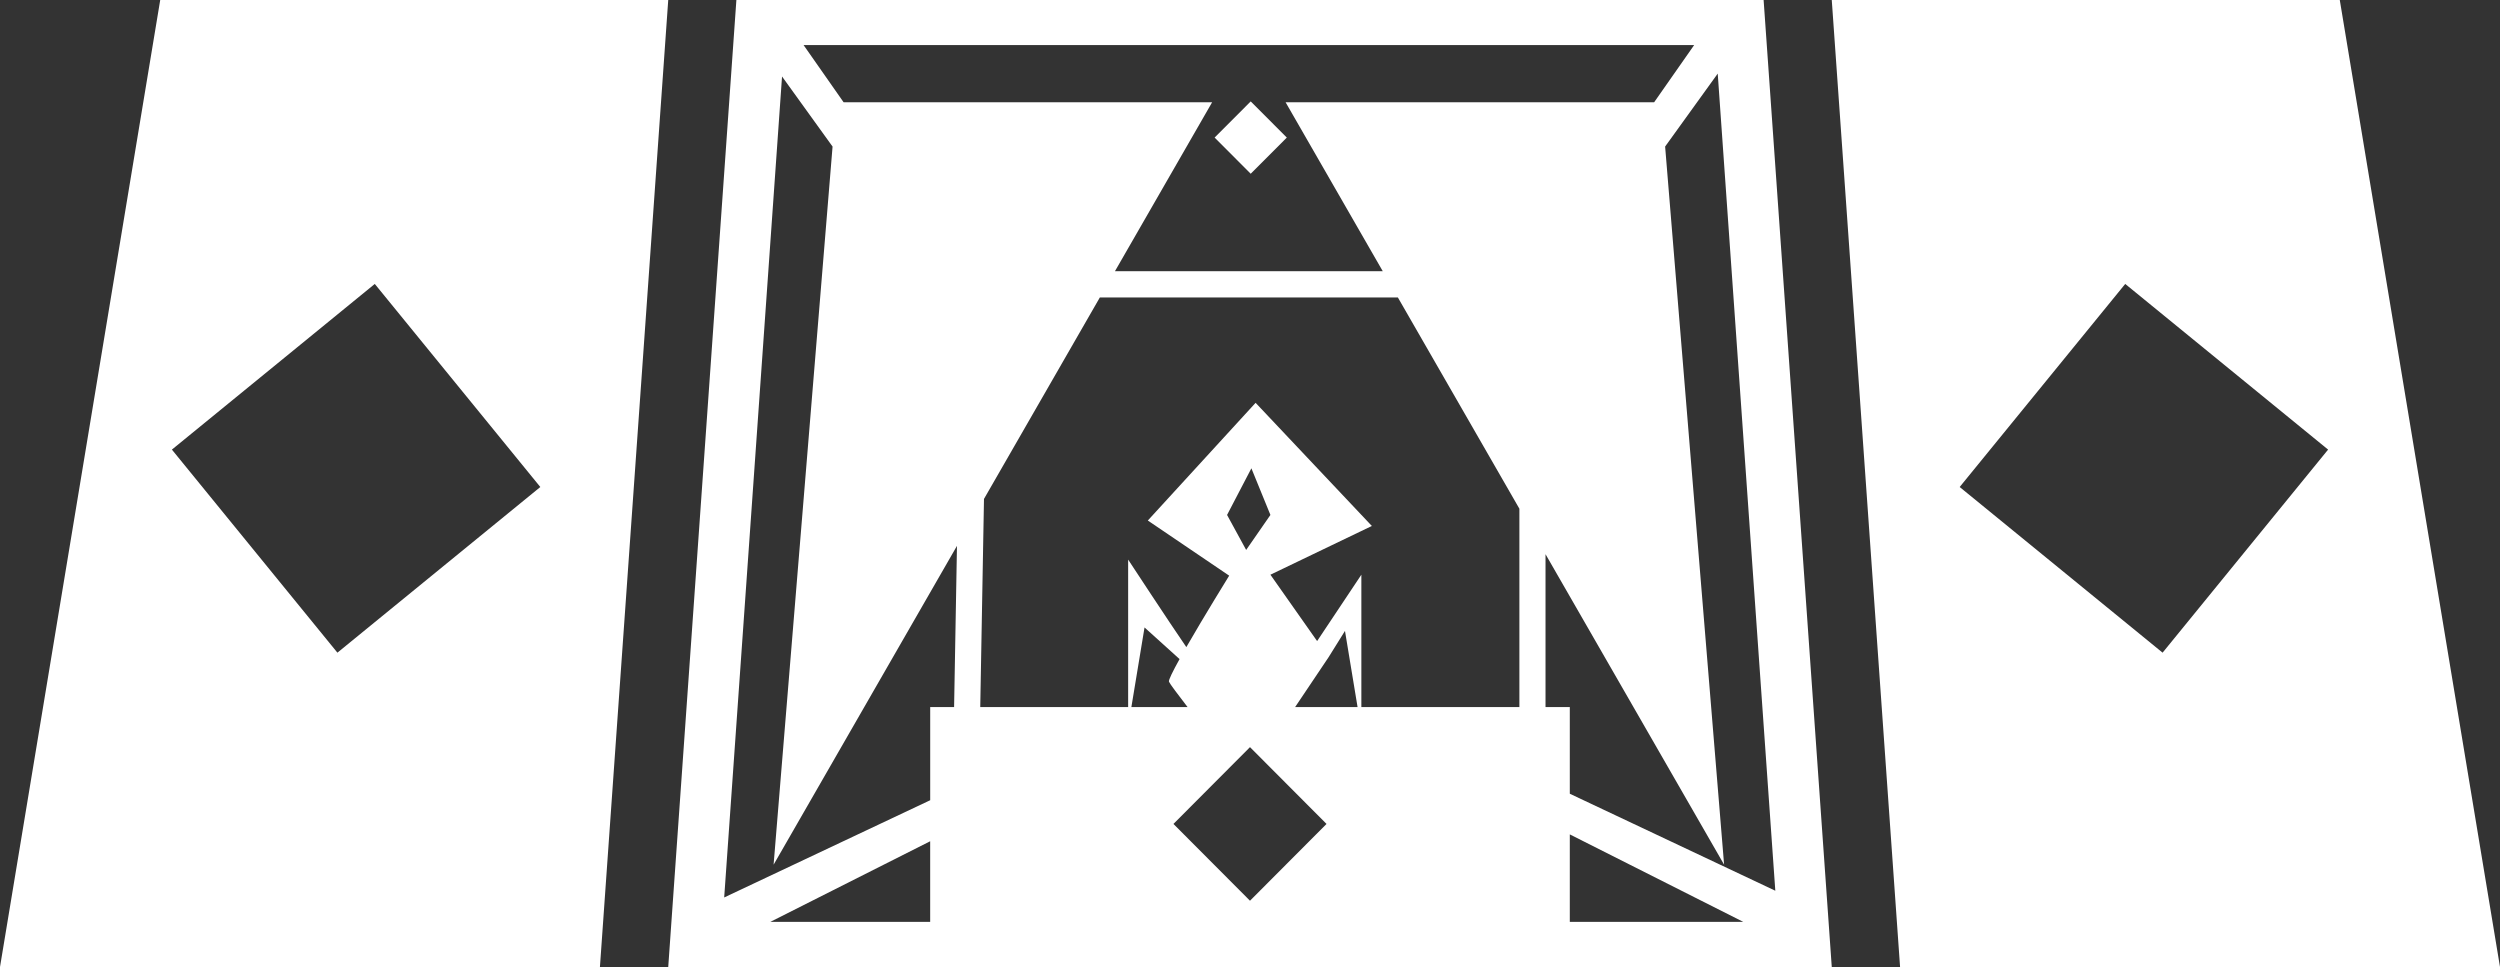
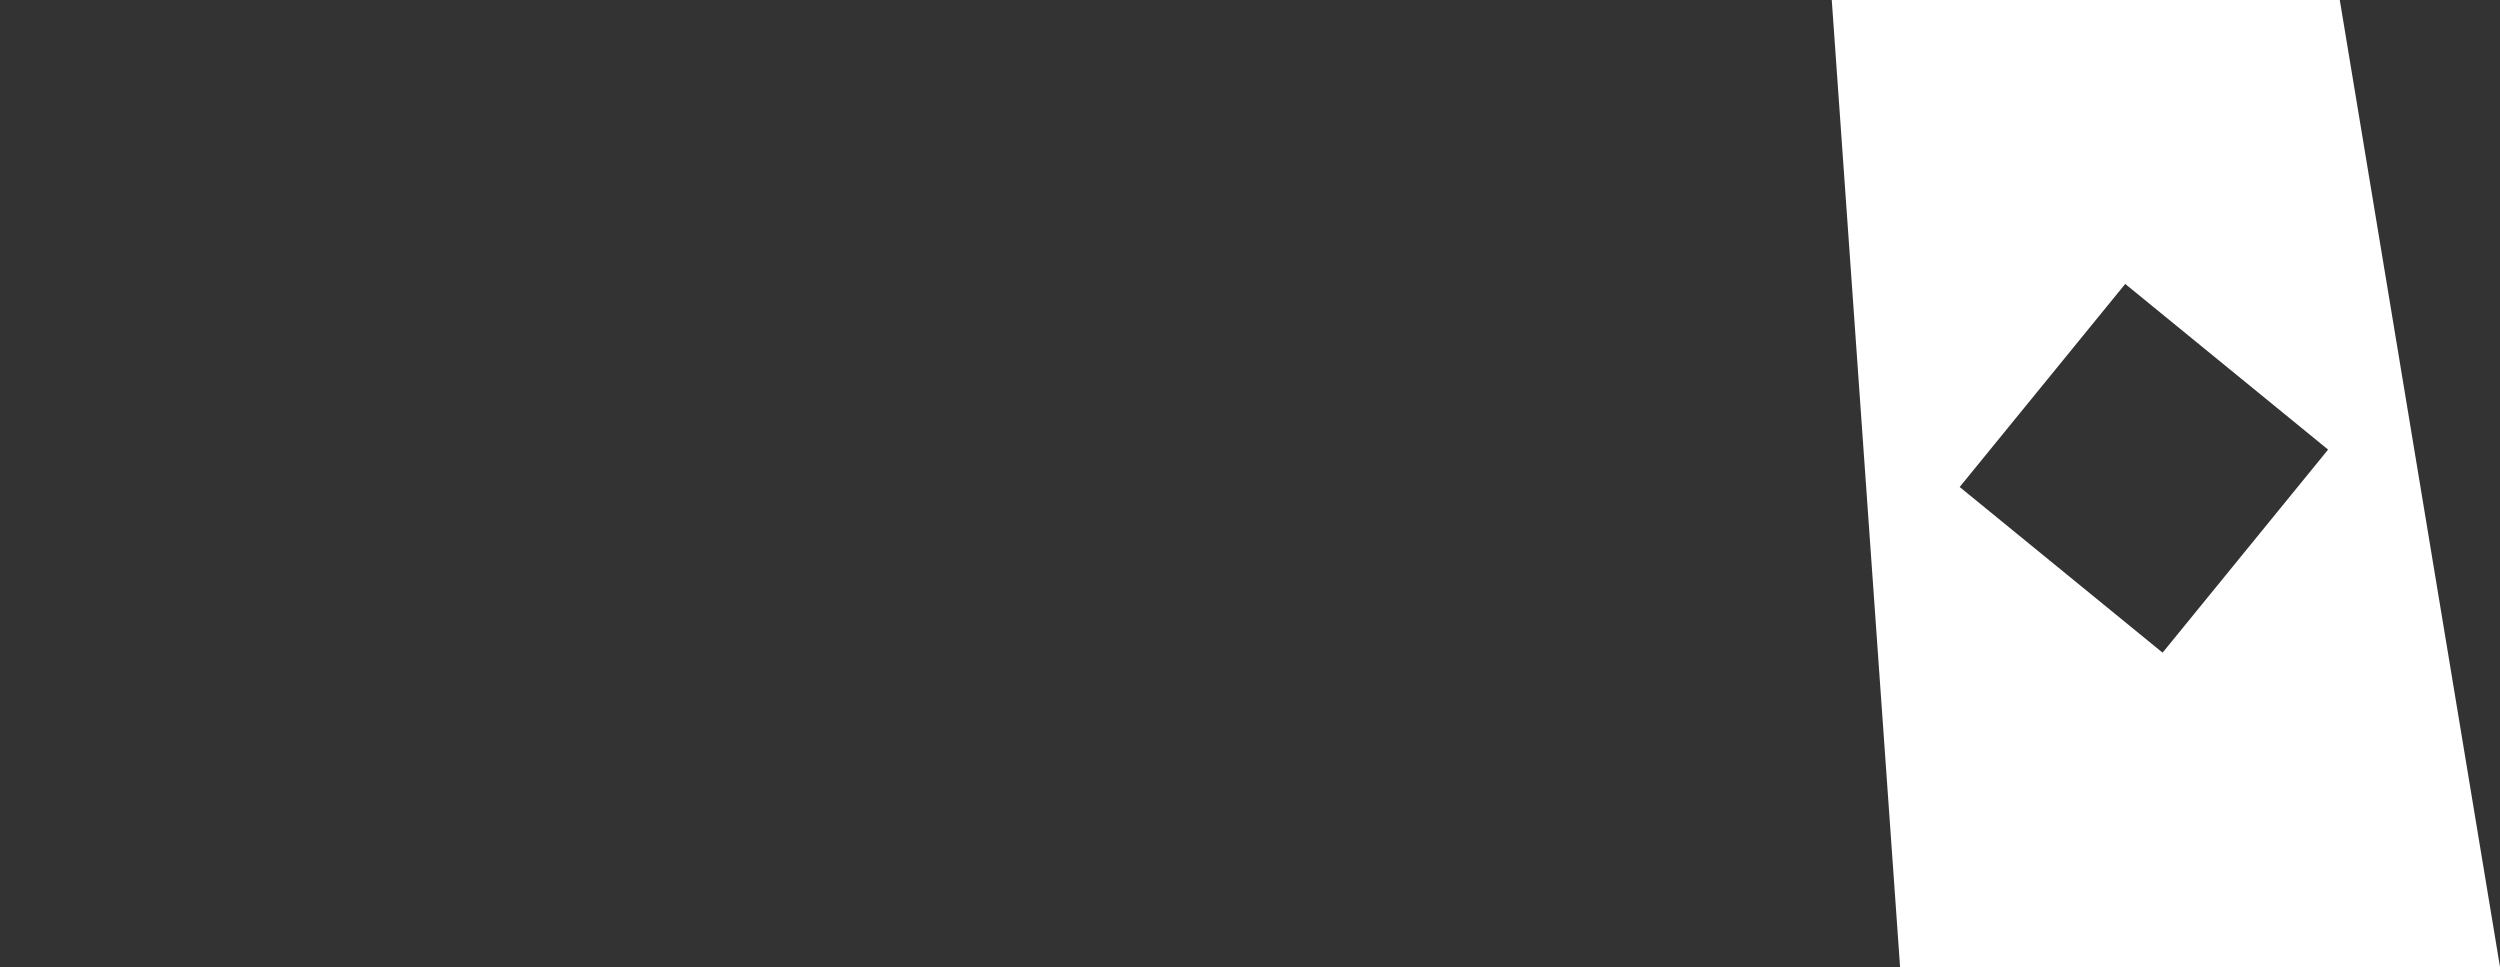
<svg xmlns="http://www.w3.org/2000/svg" width="636" height="246" viewBox="0 0 636 246" fill="none">
  <rect x="0" y="0" width="636" height="246" fill="#333333" stroke="none" />
-   <path d="M187.337 0L170 246H466L448.663 0H187.337ZM420.801 26.024H327.059L351.775 68.994H283.644L308.361 26.024H214.618L204.431 11.465H430.994L420.807 26.024H420.801ZM279.803 75.67H355.616L386.533 129.418V179.871H346.331V146.205L335.074 163.09L323.193 146.205L348.999 133.806L319.425 102.477L292.004 132.422L312.704 146.448C312.704 146.448 306.334 156.741 301.804 164.625C297.436 158.283 287.001 142.364 287.001 142.364V179.871H249.376L250.326 126.924L279.803 75.67ZM287.824 179.871L291.169 159.624L300.08 167.672C298.368 170.761 297.23 173.043 297.382 173.419C297.593 173.941 299.662 176.697 302.112 179.871H287.824ZM317.997 190.073L337.469 209.61L317.997 229.146L298.525 209.61L317.997 190.073ZM329.484 179.871L337.977 167.217L342.163 160.504L345.363 179.871H329.484ZM317.023 139.906L312.166 131.002L318.354 119.137L323.193 131.002L317.023 139.906ZM236.637 234.529H195.963L236.637 214.016V234.529ZM399.357 212.268L443.497 234.529H399.357V212.268ZM399.357 201.932V179.871H393.181V140.986L438.61 219.97L423.608 37.283L436.989 18.723L451.639 226.603L399.357 201.926V201.932ZM198.951 19.458L211.805 37.289L196.804 219.976L243.454 138.868L242.722 179.877H236.643V203.577L184.234 228.315L198.951 19.47V19.458Z" fill="white" />
-   <path d="M318.183 25.798L309 35L318.183 44.202L327.366 35L318.183 25.798Z" fill="white" />
-   <path d="M0 246H152.622L170 0H40.76L0 246ZM95.345 72.235L137.456 123.895L85.837 166.039L43.731 114.379L95.345 72.235Z" fill="white" />
  <path d="M595.24 0H466L483.378 246H636L595.24 0ZM550.163 166.039L498.543 123.895L540.655 72.235L592.269 114.379L550.163 166.039Z" fill="white" />
</svg>